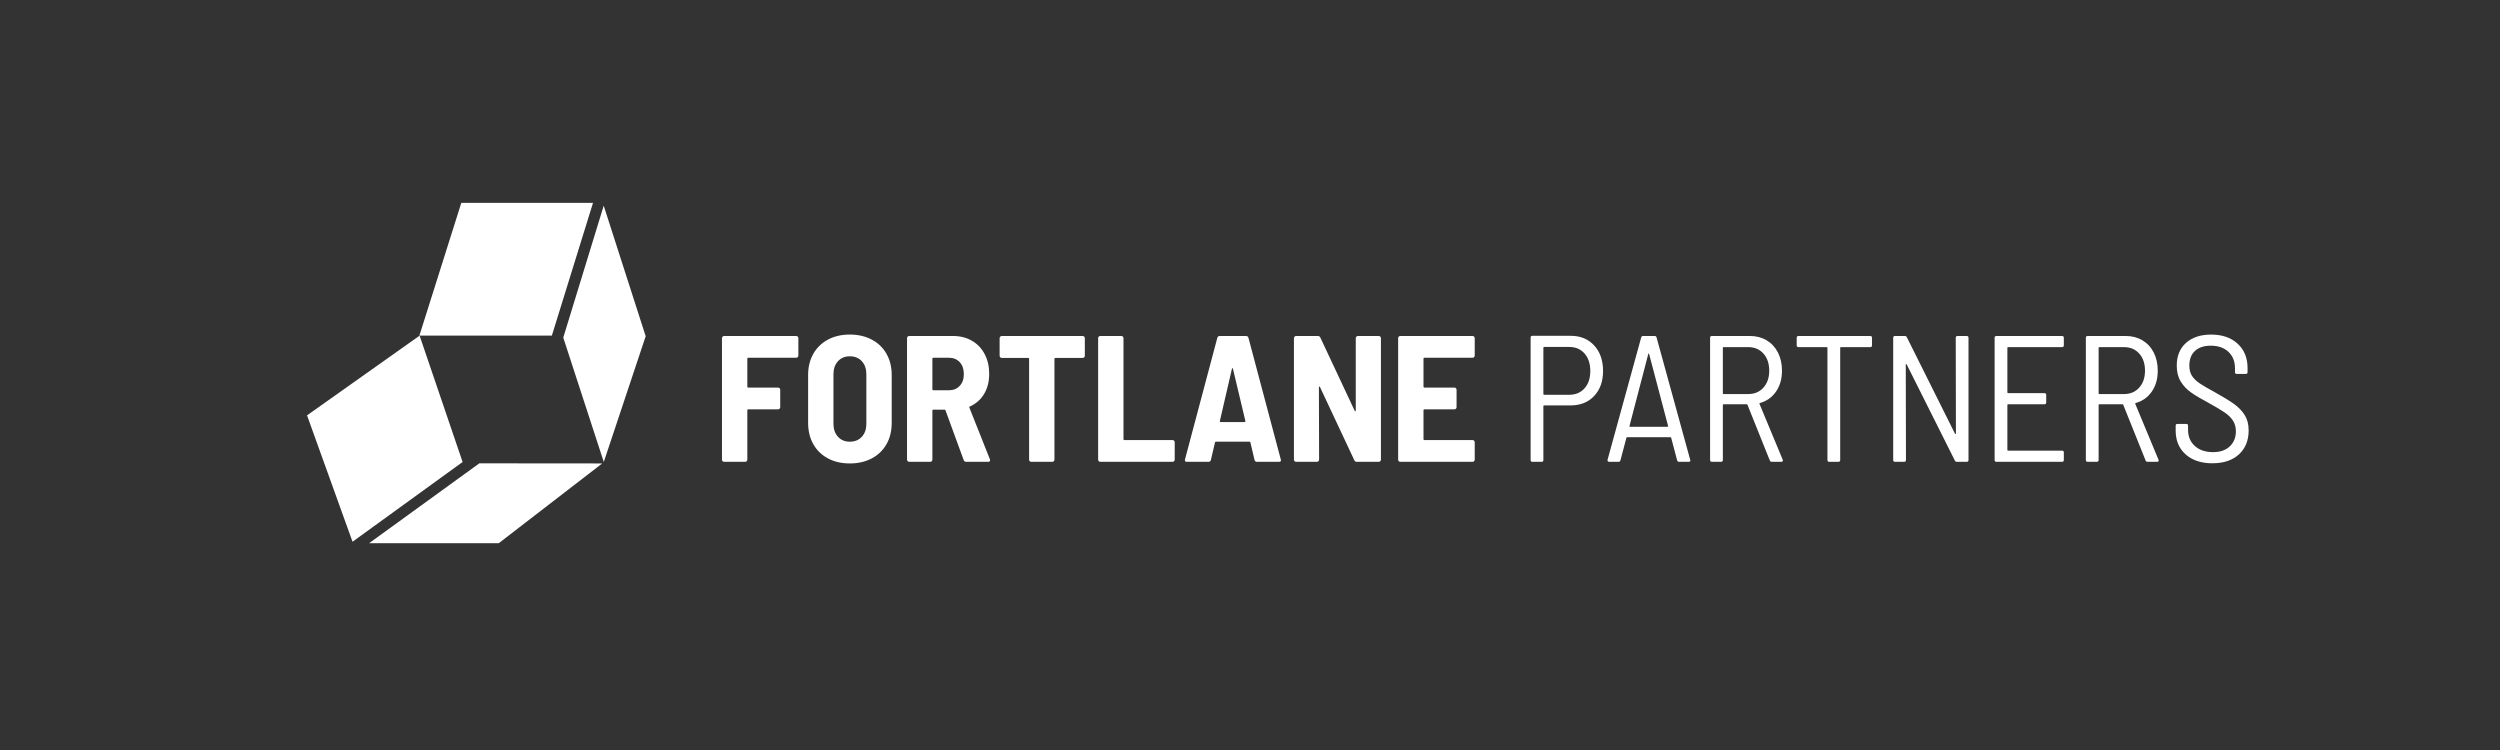
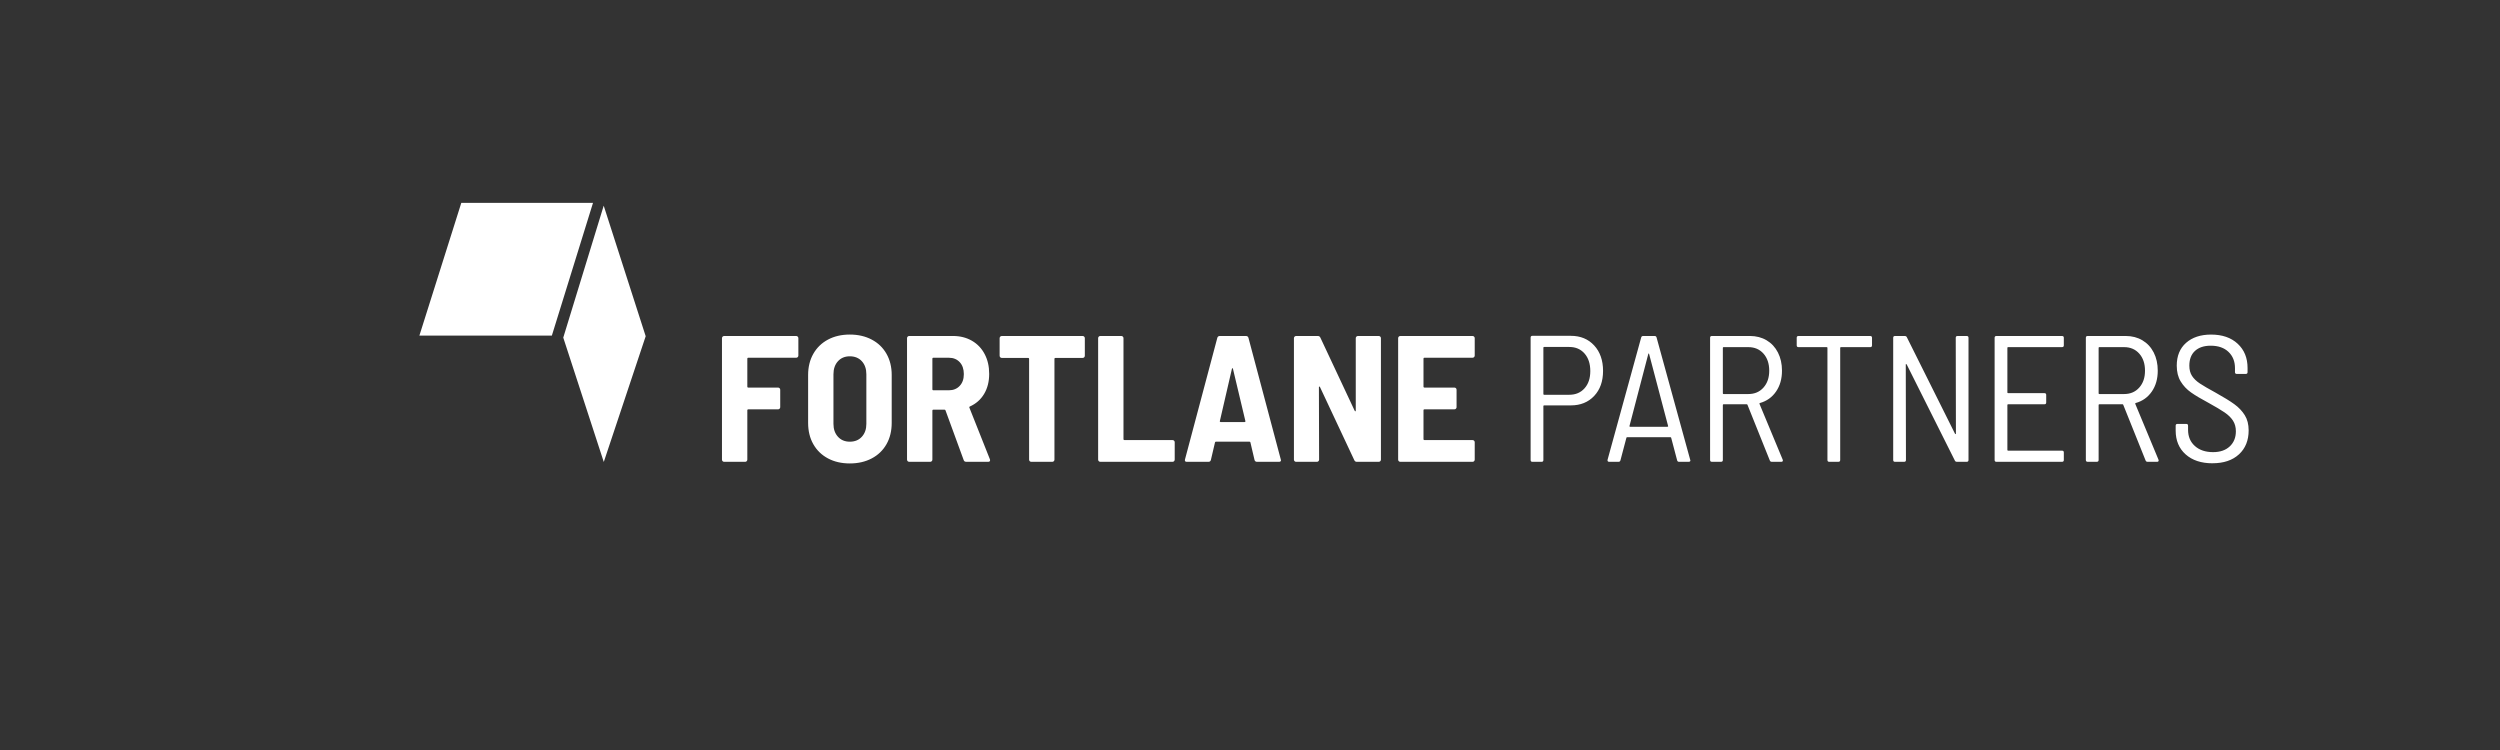
<svg xmlns="http://www.w3.org/2000/svg" width="1200" height="360" viewBox="0 0 1200 360" fill="none">
  <rect x="0" y="0" width="1200" height="360" fill="#333333" stroke="none" />
  <path d="M383.217 170.685V162.314C383.217 162.028 383.117 161.782 382.913 161.583C382.708 161.384 382.468 161.279 382.181 161.279H347.583C347.296 161.279 347.05 161.379 346.851 161.583C346.647 161.788 346.547 162.028 346.547 162.314V220.638C346.547 220.925 346.647 221.171 346.851 221.369C347.05 221.574 347.296 221.674 347.583 221.674H357.679C357.965 221.674 358.211 221.574 358.41 221.369C358.609 221.171 358.714 220.925 358.714 220.638V196.913C358.714 196.627 358.854 196.481 359.147 196.481H373.472C373.758 196.481 374.004 196.381 374.203 196.176C374.402 195.977 374.507 195.732 374.507 195.445V187.075C374.507 186.788 374.408 186.542 374.203 186.344C373.998 186.145 373.758 186.039 373.472 186.039H359.147C358.86 186.039 358.714 185.899 358.714 185.607V172.147C358.714 171.861 358.854 171.714 359.147 171.714H382.181C382.468 171.714 382.714 171.615 382.913 171.41C383.112 171.211 383.217 170.966 383.217 170.679V170.685ZM407.913 222.452C411.884 222.452 415.388 221.644 418.436 220.036C421.483 218.427 423.841 216.152 425.513 213.221C427.18 210.285 428.017 206.863 428.017 202.956V180.003C428.017 176.148 427.18 172.756 425.513 169.819C423.846 166.883 421.489 164.613 418.436 163.005C415.388 161.396 411.879 160.589 407.913 160.589C403.947 160.589 400.449 161.396 397.431 163.005C394.412 164.613 392.067 166.889 390.4 169.819C388.733 172.75 387.896 176.148 387.896 180.003V202.956C387.896 206.869 388.727 210.291 390.4 213.221C392.067 216.152 394.412 218.427 397.431 220.036C400.449 221.644 403.947 222.452 407.913 222.452ZM407.913 212.011C405.555 212.011 403.654 211.221 402.215 209.636C400.777 208.056 400.057 205.997 400.057 203.465V179.652C400.057 177.061 400.777 174.978 402.215 173.399C403.654 171.82 405.55 171.024 407.913 171.024C410.276 171.024 412.253 171.814 413.692 173.399C415.131 174.984 415.85 177.067 415.85 179.652V203.465C415.85 205.997 415.131 208.051 413.692 209.636C412.253 211.221 410.329 212.011 407.913 212.011ZM463.768 221.674H474.297C474.929 221.674 475.245 221.416 475.245 220.896C475.245 220.72 475.215 220.58 475.157 220.463L465.318 195.703C465.201 195.416 465.289 195.217 465.576 195.1C468.506 193.778 470.782 191.766 472.39 189.058C473.999 186.355 474.806 183.162 474.806 179.482C474.806 175.803 474.086 172.75 472.648 169.989C471.209 167.228 469.167 165.087 466.523 163.56C463.879 162.04 460.855 161.273 457.463 161.273H436.411C436.124 161.273 435.878 161.373 435.68 161.577C435.475 161.782 435.375 162.022 435.375 162.309V220.632C435.375 220.919 435.475 221.165 435.68 221.364C435.878 221.568 436.124 221.668 436.411 221.668H446.507C446.793 221.668 447.039 221.568 447.238 221.364C447.437 221.165 447.542 220.919 447.542 220.632V197.077C447.542 196.791 447.682 196.644 447.975 196.644H453.409C453.579 196.644 453.725 196.761 453.842 196.989L462.557 220.802C462.733 221.375 463.131 221.662 463.768 221.662V221.674ZM447.975 171.72H455.48C457.609 171.72 459.334 172.422 460.656 173.832C461.978 175.242 462.639 177.154 462.639 179.57C462.639 181.986 461.978 183.811 460.656 185.221C459.334 186.63 457.609 187.332 455.48 187.332H447.975C447.688 187.332 447.542 187.186 447.542 186.899V172.147C447.542 171.861 447.682 171.714 447.975 171.714V171.72ZM519.682 161.279H480.854C480.567 161.279 480.322 161.379 480.123 161.583C479.918 161.788 479.819 162.028 479.819 162.314V170.767C479.819 171.053 479.918 171.299 480.123 171.498C480.322 171.703 480.567 171.802 480.854 171.802H493.535C493.822 171.802 493.968 171.948 493.968 172.235V220.638C493.968 220.925 494.068 221.171 494.273 221.369C494.471 221.574 494.717 221.674 495.004 221.674H505.1C505.386 221.674 505.632 221.574 505.831 221.369C506.03 221.171 506.135 220.925 506.135 220.638V172.235C506.135 171.948 506.275 171.802 506.568 171.802H519.682C519.969 171.802 520.214 171.703 520.413 171.498C520.612 171.299 520.717 171.053 520.717 170.767V162.314C520.717 162.028 520.618 161.782 520.413 161.583C520.209 161.384 519.969 161.279 519.682 161.279ZM528.14 221.674H562.827C563.113 221.674 563.359 221.574 563.558 221.369C563.757 221.171 563.862 220.925 563.862 220.638V212.268C563.862 211.981 563.763 211.736 563.558 211.537C563.353 211.338 563.113 211.233 562.827 211.233H539.704C539.418 211.233 539.272 211.092 539.272 210.8V162.309C539.272 162.022 539.172 161.776 538.967 161.577C538.763 161.379 538.523 161.273 538.236 161.273H528.14C527.854 161.273 527.608 161.373 527.409 161.577C527.21 161.782 527.105 162.022 527.105 162.309V220.632C527.105 220.919 527.204 221.165 527.409 221.364C527.608 221.568 527.854 221.668 528.14 221.668V221.674ZM603.392 221.674H613.921C614.553 221.674 614.868 221.416 614.868 220.896L614.781 220.551L599.251 162.139C599.075 161.566 598.678 161.279 598.04 161.279H585.528C584.896 161.279 584.493 161.566 584.317 162.139L568.787 220.551C568.618 221.299 568.904 221.674 569.653 221.674H580.094C580.667 221.674 581.042 221.387 581.217 220.814L583.2 212.356C583.259 212.128 583.399 212.011 583.633 212.011H599.766C599.994 212.011 600.14 212.128 600.198 212.356L602.181 220.814C602.357 221.387 602.754 221.674 603.392 221.674ZM585.534 202.09L591.313 177.067C591.372 176.838 591.454 176.721 591.571 176.721C591.688 176.721 591.769 176.838 591.828 177.067L597.783 202.09C597.841 202.266 597.812 202.394 597.695 202.476C597.578 202.564 597.467 202.605 597.35 202.605H585.961C585.844 202.605 585.733 202.564 585.616 202.476C585.499 202.388 585.47 202.26 585.528 202.09H585.534ZM650.766 162.314V197.083C650.766 197.311 650.707 197.428 650.596 197.428C650.485 197.428 650.368 197.34 650.251 197.171L633.774 162.057C633.545 161.542 633.142 161.279 632.563 161.279H622.122C621.835 161.279 621.589 161.379 621.391 161.583C621.186 161.788 621.086 162.028 621.086 162.314V220.638C621.086 220.925 621.186 221.171 621.391 221.369C621.589 221.574 621.835 221.674 622.122 221.674H632.13C632.417 221.674 632.662 221.574 632.861 221.369C633.06 221.171 633.165 220.925 633.165 220.638L633.078 185.87C633.078 185.642 633.136 185.525 633.247 185.525C633.358 185.525 633.475 185.612 633.592 185.782L650.07 220.896C650.298 221.41 650.702 221.674 651.281 221.674H661.81C662.096 221.674 662.342 221.574 662.541 221.369C662.74 221.171 662.845 220.925 662.845 220.638V162.314C662.845 162.028 662.745 161.782 662.541 161.583C662.336 161.384 662.096 161.279 661.81 161.279H651.801C651.515 161.279 651.269 161.379 651.07 161.583C650.865 161.788 650.766 162.028 650.766 162.314ZM707.867 170.685V162.314C707.867 162.028 707.768 161.782 707.563 161.583C707.358 161.384 707.119 161.279 706.832 161.279H672.145C671.859 161.279 671.613 161.379 671.414 161.583C671.215 161.788 671.11 162.028 671.11 162.314V220.638C671.11 220.925 671.209 221.171 671.414 221.369C671.613 221.574 671.859 221.674 672.145 221.674H706.832C707.119 221.674 707.364 221.574 707.563 221.369C707.762 221.171 707.867 220.925 707.867 220.638V212.268C707.867 211.981 707.768 211.736 707.563 211.537C707.358 211.338 707.119 211.233 706.832 211.233H683.709C683.423 211.233 683.277 211.092 683.277 210.8V196.908C683.277 196.621 683.417 196.475 683.709 196.475H698.116C698.403 196.475 698.649 196.375 698.848 196.17C699.046 195.972 699.152 195.726 699.152 195.439V187.069C699.152 186.782 699.052 186.537 698.848 186.338C698.643 186.139 698.403 186.034 698.116 186.034H683.709C683.423 186.034 683.277 185.893 683.277 185.601V172.141C683.277 171.855 683.417 171.709 683.709 171.709H706.832C707.119 171.709 707.364 171.609 707.563 171.404C707.762 171.205 707.867 170.96 707.867 170.673V170.685ZM754.024 161.191H735.564C734.985 161.191 734.698 161.478 734.698 162.057V220.814C734.698 221.387 734.985 221.674 735.564 221.674H739.963C740.536 221.674 740.823 221.387 740.823 220.814V194.93C740.823 194.702 740.94 194.585 741.168 194.585H754.024C758.628 194.585 762.354 193.076 765.197 190.058C768.045 187.04 769.467 183.027 769.467 178.02C769.467 173.013 768.045 168.889 765.197 165.812C762.354 162.736 758.628 161.197 754.024 161.197V161.191ZM753.247 189.491H741.168C740.94 189.491 740.823 189.374 740.823 189.145V166.889C740.823 166.661 740.94 166.544 741.168 166.544H753.247C756.3 166.544 758.739 167.591 760.582 169.69C762.424 171.79 763.343 174.598 763.343 178.102C763.343 181.606 762.424 184.314 760.582 186.385C758.739 188.455 756.3 189.491 753.247 189.491ZM805.955 221.674H810.529C811.102 221.674 811.395 221.446 811.395 220.983L811.307 220.726L795.175 162.057C795.058 161.542 794.742 161.279 794.221 161.279H788.699C788.185 161.279 787.869 161.537 787.752 162.057L771.619 220.726C771.561 221.013 771.602 221.241 771.748 221.416C771.888 221.592 772.105 221.674 772.391 221.674H776.878C777.398 221.674 777.714 221.416 777.831 220.896L780.68 210.109C780.733 209.934 780.879 209.852 781.107 209.852H801.732C801.96 209.852 802.1 209.94 802.159 210.109L805.007 220.896C805.124 221.41 805.44 221.674 805.955 221.674ZM782.142 204.506L791.203 169.819C791.261 169.702 791.32 169.644 791.378 169.644C791.431 169.644 791.49 169.702 791.548 169.819L800.696 204.506C800.749 204.564 800.737 204.634 800.65 204.722C800.562 204.81 800.462 204.851 800.351 204.851H782.487C782.37 204.851 782.271 204.81 782.189 204.722C782.101 204.634 782.084 204.564 782.142 204.506ZM850.433 221.674H855.008C855.522 221.674 855.786 221.446 855.786 220.983L855.698 220.638L844.567 193.889C844.45 193.714 844.508 193.573 844.742 193.456C848.018 192.538 850.609 190.696 852.504 187.935C854.405 185.174 855.353 181.84 855.353 177.926C855.353 174.645 854.703 171.744 853.411 169.211C852.118 166.678 850.305 164.724 847.977 163.344C845.643 161.964 842.981 161.273 839.992 161.273H821.701C821.128 161.273 820.842 161.56 820.842 162.133V220.802C820.842 221.375 821.128 221.662 821.701 221.662H826.1C826.679 221.662 826.966 221.375 826.966 220.802V194.398C826.966 194.17 827.083 194.053 827.311 194.053H838.442C838.612 194.053 838.729 194.141 838.787 194.31L849.486 220.972C849.655 221.434 849.971 221.662 850.433 221.662V221.674ZM827.311 166.625H839.22C842.209 166.625 844.625 167.661 846.468 169.731C848.304 171.802 849.228 174.534 849.228 177.926C849.228 181.319 848.304 183.963 846.468 186.034C844.625 188.104 842.209 189.14 839.22 189.14H827.311C827.083 189.14 826.966 189.023 826.966 188.794V166.965C826.966 166.737 827.083 166.62 827.311 166.62V166.625ZM897.708 161.279H863.279C862.705 161.279 862.419 161.566 862.419 162.139V165.766C862.419 166.339 862.705 166.625 863.279 166.625H876.826C877.054 166.625 877.171 166.742 877.171 166.971V220.808C877.171 221.381 877.457 221.668 878.037 221.668H882.435C883.008 221.668 883.295 221.381 883.295 220.808V166.971C883.295 166.742 883.412 166.625 883.64 166.625H897.708C898.281 166.625 898.568 166.339 898.568 165.766V162.139C898.568 161.566 898.281 161.279 897.708 161.279ZM938.759 162.139L938.841 208.127C938.841 208.296 938.8 208.384 938.712 208.384C938.63 208.384 938.525 208.325 938.414 208.214L915.291 161.882C915.116 161.478 914.77 161.279 914.256 161.279H909.594C909.021 161.279 908.734 161.566 908.734 162.139V220.808C908.734 221.381 909.021 221.668 909.594 221.668H913.992C914.572 221.668 914.858 221.381 914.858 220.808L914.77 174.996C914.77 174.826 914.817 174.738 914.899 174.738C914.987 174.738 915.086 174.797 915.203 174.908L938.326 221.065C938.495 221.469 938.84 221.668 939.361 221.668H944.017C944.596 221.668 944.883 221.381 944.883 220.808V162.139C944.883 161.566 944.596 161.279 944.017 161.279H939.618C939.045 161.279 938.759 161.566 938.759 162.139ZM990.636 165.766V162.139C990.636 161.566 990.35 161.279 989.771 161.279H958.284C957.705 161.279 957.418 161.566 957.418 162.139V220.808C957.418 221.381 957.705 221.668 958.284 221.668H989.771C990.35 221.668 990.636 221.381 990.636 220.808V217.181C990.636 216.608 990.35 216.316 989.771 216.316H963.887C963.659 216.316 963.542 216.199 963.542 215.971V194.398C963.542 194.17 963.659 194.053 963.887 194.053H981.318C981.892 194.053 982.178 193.766 982.178 193.193V189.567C982.178 188.993 981.892 188.707 981.318 188.707H963.887C963.659 188.707 963.542 188.59 963.542 188.362V166.965C963.542 166.737 963.659 166.62 963.887 166.62H989.771C990.35 166.62 990.636 166.333 990.636 165.76V165.766ZM1030.81 221.674H1035.38C1035.9 221.674 1036.16 221.446 1036.16 220.983L1036.07 220.638L1024.94 193.889C1024.83 193.714 1024.88 193.573 1025.11 193.456C1028.39 192.538 1030.98 190.696 1032.88 187.935C1034.78 185.174 1035.72 181.84 1035.72 177.926C1035.72 174.645 1035.08 171.744 1033.79 169.211C1032.49 166.678 1030.68 164.724 1028.35 163.344C1026.02 161.964 1023.36 161.273 1020.37 161.273H1002.08C1001.5 161.273 1001.21 161.56 1001.21 162.133V220.802C1001.21 221.375 1001.5 221.662 1002.08 221.662H1006.48C1007.05 221.662 1007.34 221.375 1007.34 220.802V194.398C1007.34 194.17 1007.45 194.053 1007.69 194.053H1018.81C1018.99 194.053 1019.1 194.141 1019.16 194.31L1029.86 220.972C1030.03 221.434 1030.35 221.662 1030.81 221.662V221.674ZM1007.69 166.625H1019.59C1022.58 166.625 1025 167.661 1026.84 169.731C1028.68 171.802 1029.6 174.534 1029.6 177.926C1029.6 181.319 1028.68 183.963 1026.84 186.034C1025 188.104 1022.58 189.14 1019.59 189.14H1007.69C1007.45 189.14 1007.34 189.023 1007.34 188.794V166.965C1007.34 166.737 1007.45 166.62 1007.69 166.62V166.625ZM1062 222.364C1067.36 222.364 1071.59 220.942 1074.69 218.094C1077.8 215.245 1079.35 211.408 1079.35 206.576C1079.35 203.699 1078.73 201.271 1077.49 199.288C1076.25 197.305 1074.59 195.55 1072.49 194.024C1070.39 192.503 1067.39 190.643 1063.47 188.461C1060.08 186.619 1057.56 185.156 1055.92 184.062C1054.28 182.969 1053.03 181.764 1052.17 180.436C1051.31 179.114 1050.88 177.476 1050.88 175.516C1050.88 172.469 1051.78 170.112 1053.59 168.439C1055.41 166.772 1057.92 165.935 1061.14 165.935C1064.77 165.935 1067.61 166.93 1069.68 168.913C1071.76 170.895 1072.79 173.498 1072.79 176.721V178.622C1072.79 179.196 1073.08 179.488 1073.66 179.488H1077.97C1078.54 179.488 1078.83 179.202 1078.83 178.622V176.64C1078.83 171.808 1077.25 167.924 1074.08 164.993C1070.92 162.057 1066.67 160.595 1061.31 160.595C1056.31 160.595 1052.31 161.917 1049.32 164.561C1046.33 167.205 1044.84 170.86 1044.84 175.516C1044.84 178.505 1045.47 181.038 1046.74 183.109C1048 185.18 1049.66 186.934 1051.7 188.373C1053.74 189.812 1056.54 191.479 1060.11 193.38C1063.44 195.223 1066.01 196.744 1067.79 197.955C1069.57 199.165 1070.92 200.487 1071.84 201.926C1072.76 203.365 1073.22 205.062 1073.22 207.015C1073.22 210.01 1072.25 212.42 1070.29 214.263C1068.33 216.105 1065.66 217.023 1062.27 217.023C1058.64 217.023 1055.73 216.047 1053.55 214.093C1051.36 212.139 1050.27 209.548 1050.27 206.325V204.342C1050.27 203.769 1049.98 203.476 1049.41 203.476H1045.18C1044.61 203.476 1044.32 203.763 1044.32 204.342V206.67C1044.32 211.443 1045.91 215.257 1049.11 218.106C1052.3 220.954 1056.6 222.376 1062 222.376V222.364Z" fill="white" />
  <path d="M221.424 97.381L201.308 161.086H264.89L284.644 97.381H221.424Z" fill="white" />
-   <path d="M147.377 199.37L201.407 161.11L222.05 221.761L169.213 260.034L147.377 199.37Z" fill="white" />
  <path d="M289.779 98.726L270.365 162.057L289.814 221.744L309.93 161.39L289.779 98.726Z" fill="white" />
-   <path d="M177.162 260.741L230.081 222.399L289.06 222.452L239.399 260.741H177.162Z" fill="white" />
</svg>